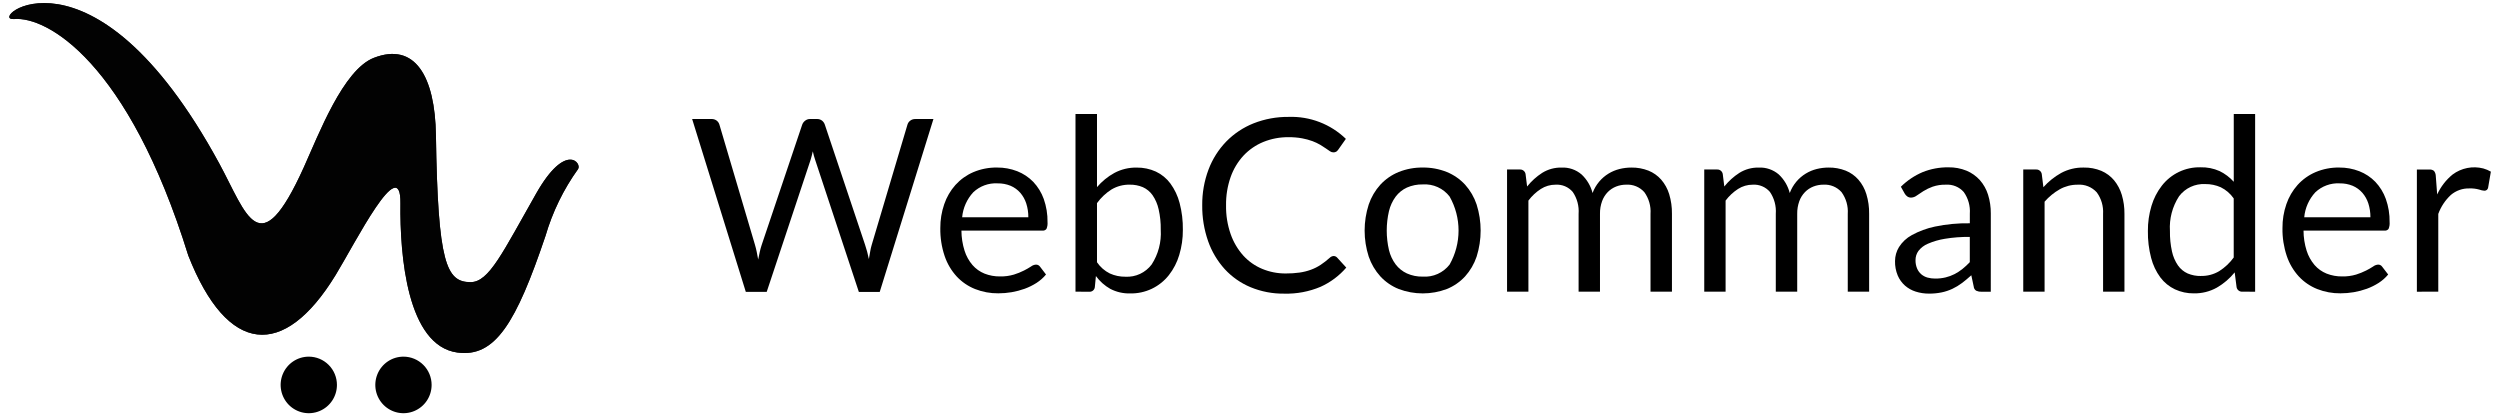
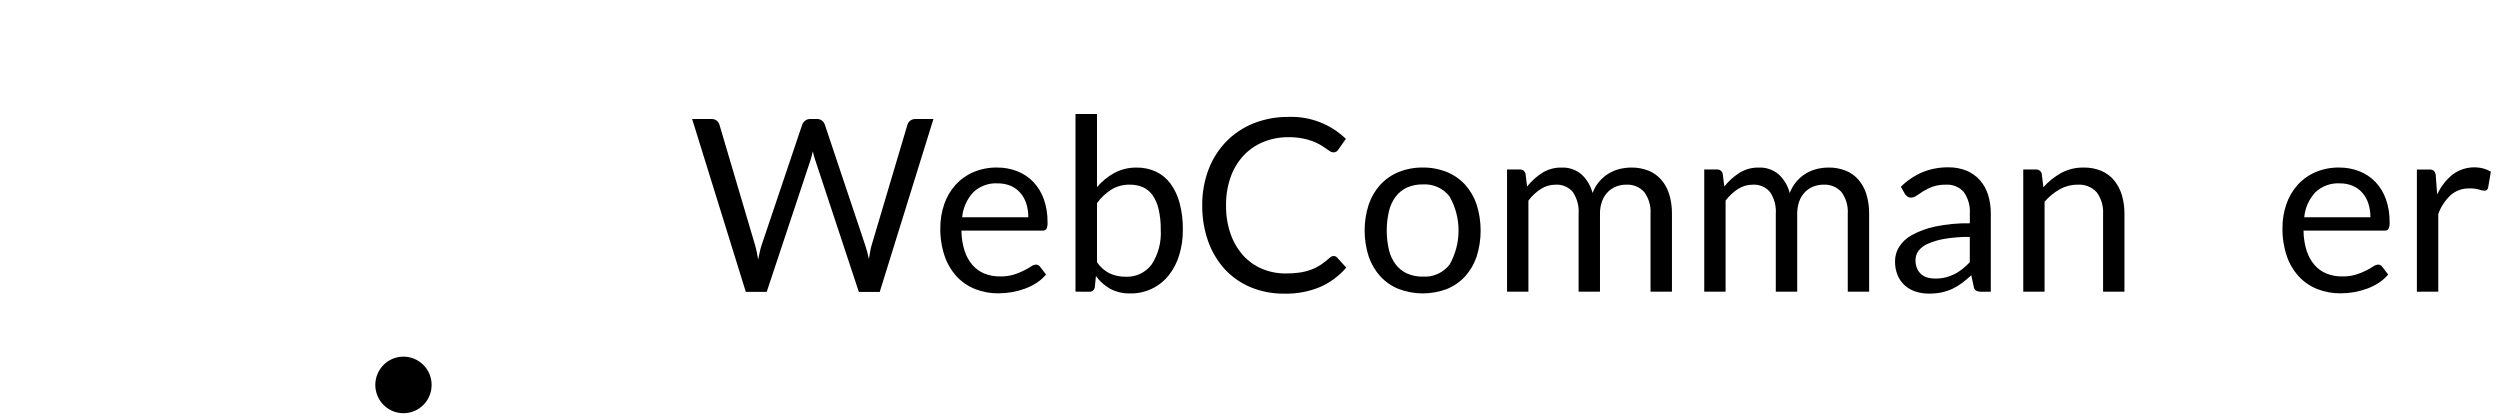
<svg xmlns="http://www.w3.org/2000/svg" width="173" height="29" viewBox="0 0 173 29" fill="none">
-   <path opacity="0.9" fill-rule="evenodd" clip-rule="evenodd" d="M37.115 13.371C34.786 17.456 33.85 19.527 32.562 19.525C30.889 19.522 30.3 18.222 30.167 9.367C30.107 5.273 28.714 2.903 25.875 4.001C23.745 4.824 22.052 9.309 21.021 11.584C17.93 18.412 17.087 14.832 15.165 11.298C6.342 -4.918 -1.041 1.49 0.98 1.318C3.234 1.127 8.858 4.249 13.029 17.682C15.738 24.58 19.642 24.895 23.225 19.033C24.583 16.811 27.754 10.48 27.71 14.071C27.665 17.663 28.166 23.914 31.648 24.395C34.277 24.757 35.722 22.319 37.748 16.326C38.233 14.667 38.994 13.104 40.001 11.701C40.281 11.304 39.155 9.798 37.115 13.371Z" fill="black" />
-   <path opacity="0.9" fill-rule="evenodd" clip-rule="evenodd" d="M37.115 13.371C34.786 17.456 33.85 19.527 32.562 19.525C30.889 19.522 30.3 18.222 30.167 9.367C30.107 5.273 28.714 2.903 25.875 4.001C23.745 4.824 22.052 9.309 21.021 11.584C17.93 18.412 17.087 14.832 15.165 11.298C6.342 -4.918 -1.041 1.49 0.98 1.318C3.234 1.127 8.858 4.249 13.029 17.682C15.738 24.58 19.642 24.895 23.225 19.033C24.583 16.811 27.754 10.48 27.71 14.071C27.665 17.663 28.166 23.914 31.648 24.395C34.277 24.757 35.722 22.319 37.748 16.326C38.233 14.667 38.994 13.104 40.001 11.701C40.281 11.304 39.155 9.798 37.115 13.371Z" fill="black" />
-   <path d="M23.316 26.636C23.316 27.023 23.202 27.401 22.988 27.723C22.774 28.045 22.47 28.296 22.114 28.444C21.758 28.593 21.367 28.631 20.989 28.556C20.611 28.481 20.264 28.294 19.991 28.021C19.719 27.747 19.533 27.398 19.458 27.019C19.382 26.639 19.421 26.246 19.568 25.888C19.716 25.531 19.965 25.225 20.285 25.01C20.606 24.795 20.982 24.68 21.368 24.68C21.884 24.68 22.38 24.886 22.745 25.253C23.111 25.619 23.316 26.117 23.316 26.636Z" fill="black" />
  <path d="M29.868 26.636C29.868 27.023 29.754 27.401 29.54 27.723C29.326 28.045 29.022 28.296 28.666 28.444C28.31 28.593 27.918 28.631 27.54 28.556C27.162 28.48 26.815 28.294 26.543 28.021C26.27 27.747 26.085 27.398 26.009 27.019C25.934 26.639 25.973 26.245 26.12 25.888C26.268 25.53 26.517 25.225 26.838 25.009C27.158 24.794 27.535 24.68 27.92 24.68C28.436 24.68 28.932 24.886 29.297 25.253C29.663 25.619 29.868 26.117 29.868 26.636Z" fill="black" />
  <path d="M47.896 8.235H49.234C49.362 8.23 49.487 8.269 49.591 8.344C49.682 8.413 49.749 8.509 49.782 8.619L52.242 16.934C52.287 17.084 52.326 17.246 52.363 17.418C52.399 17.59 52.433 17.771 52.466 17.96C52.505 17.771 52.544 17.589 52.58 17.414C52.615 17.252 52.66 17.091 52.714 16.934L55.515 8.619C55.554 8.515 55.622 8.424 55.71 8.356C55.809 8.275 55.934 8.231 56.063 8.235H56.528C56.655 8.23 56.779 8.268 56.881 8.344C56.971 8.415 57.039 8.51 57.076 8.619L59.861 16.934C59.97 17.259 60.059 17.59 60.126 17.927C60.16 17.743 60.19 17.568 60.218 17.401C60.243 17.243 60.279 17.087 60.326 16.934L62.798 8.619C62.831 8.512 62.896 8.418 62.985 8.352C63.087 8.274 63.211 8.233 63.339 8.237H64.593L60.878 20.2H59.432L56.413 11.074C56.346 10.877 56.29 10.676 56.247 10.472C56.219 10.586 56.193 10.691 56.168 10.794C56.143 10.896 56.117 10.99 56.089 11.074L53.056 20.198H51.61L47.896 8.235Z" fill="black" />
  <path d="M68.999 11.594C69.476 11.589 69.95 11.676 70.395 11.849C70.811 12.012 71.188 12.262 71.5 12.583C71.822 12.923 72.07 13.327 72.228 13.769C72.409 14.285 72.498 14.829 72.489 15.376C72.503 15.535 72.477 15.696 72.414 15.843C72.38 15.885 72.337 15.918 72.287 15.938C72.237 15.958 72.182 15.965 72.129 15.957H66.531C66.533 16.431 66.606 16.901 66.748 17.352C66.863 17.715 67.049 18.052 67.296 18.341C67.523 18.601 67.808 18.804 68.127 18.933C68.471 19.068 68.838 19.134 69.207 19.129C69.532 19.136 69.856 19.092 70.167 19C70.406 18.926 70.638 18.832 70.861 18.72C71.028 18.636 71.19 18.543 71.347 18.441C71.445 18.366 71.561 18.321 71.684 18.312C71.739 18.309 71.795 18.32 71.844 18.345C71.894 18.37 71.937 18.407 71.969 18.453L72.384 18.996C72.197 19.223 71.975 19.418 71.728 19.577C71.47 19.741 71.196 19.877 70.909 19.982C70.616 20.087 70.314 20.167 70.007 20.22C69.702 20.272 69.394 20.298 69.085 20.298C68.535 20.304 67.989 20.204 67.477 20.002C66.995 19.81 66.56 19.514 66.205 19.134C65.832 18.726 65.547 18.244 65.37 17.719C65.16 17.095 65.059 16.44 65.07 15.783C65.066 15.22 65.157 14.661 65.341 14.129C65.508 13.638 65.772 13.185 66.117 12.798C66.462 12.417 66.884 12.115 67.355 11.913C67.875 11.693 68.435 11.585 68.999 11.594ZM69.032 12.688C68.724 12.671 68.415 12.717 68.125 12.824C67.835 12.931 67.57 13.096 67.346 13.31C66.909 13.784 66.64 14.39 66.581 15.033H71.16C71.164 14.712 71.116 14.392 71.019 14.086C70.932 13.812 70.79 13.559 70.603 13.341C70.419 13.132 70.191 12.966 69.935 12.857C69.649 12.74 69.342 12.683 69.034 12.689L69.032 12.688Z" fill="black" />
  <path d="M74.424 20.184V7.891H75.912V12.949C76.25 12.552 76.656 12.22 77.112 11.969C77.589 11.714 78.123 11.586 78.663 11.597C79.118 11.591 79.569 11.685 79.984 11.873C80.381 12.06 80.727 12.342 80.989 12.695C81.286 13.101 81.503 13.56 81.629 14.048C81.788 14.654 81.863 15.279 81.854 15.906C81.859 16.495 81.774 17.081 81.604 17.645C81.454 18.152 81.21 18.625 80.885 19.04C80.567 19.443 80.16 19.767 79.697 19.987C79.233 20.206 78.725 20.315 78.213 20.305C77.733 20.319 77.257 20.21 76.83 19.988C76.44 19.767 76.102 19.465 75.837 19.102L75.762 19.871C75.752 19.963 75.707 20.048 75.635 20.107C75.564 20.166 75.473 20.195 75.38 20.188L74.424 20.184ZM78.18 12.779C77.735 12.769 77.296 12.885 76.913 13.113C76.523 13.361 76.183 13.681 75.912 14.057V18.148C76.135 18.478 76.441 18.745 76.797 18.923C77.137 19.077 77.507 19.154 77.88 19.149C78.228 19.168 78.575 19.101 78.891 18.954C79.206 18.807 79.481 18.584 79.692 18.306C80.155 17.594 80.377 16.75 80.324 15.9C80.332 15.423 80.283 14.947 80.177 14.481C80.101 14.133 79.959 13.802 79.758 13.508C79.588 13.265 79.355 13.073 79.085 12.952C78.799 12.832 78.49 12.773 78.18 12.779Z" fill="black" />
  <path d="M92.289 17.716C92.334 17.717 92.379 17.727 92.42 17.745C92.462 17.764 92.499 17.791 92.529 17.825L93.162 18.518C92.674 19.085 92.068 19.538 91.387 19.845C90.592 20.181 89.735 20.343 88.873 20.32C88.072 20.332 87.277 20.18 86.536 19.873C85.858 19.59 85.248 19.163 84.749 18.621C84.242 18.061 83.852 17.403 83.601 16.688C83.323 15.892 83.185 15.053 83.194 14.209C83.185 13.362 83.333 12.521 83.631 11.729C83.904 11.007 84.321 10.347 84.857 9.793C85.393 9.246 86.037 8.818 86.747 8.535C87.521 8.231 88.346 8.079 89.178 8.089C89.905 8.064 90.629 8.185 91.309 8.446C91.989 8.707 92.609 9.102 93.134 9.609L92.61 10.353C92.573 10.406 92.528 10.453 92.477 10.491C92.412 10.531 92.337 10.549 92.261 10.544C92.179 10.541 92.099 10.514 92.033 10.466C91.953 10.413 91.858 10.348 91.748 10.27C91.638 10.191 91.507 10.108 91.358 10.019C91.188 9.921 91.01 9.837 90.826 9.768C90.593 9.683 90.354 9.618 90.111 9.573C89.801 9.517 89.487 9.49 89.172 9.494C88.573 9.486 87.978 9.598 87.423 9.823C86.905 10.035 86.439 10.355 86.055 10.763C85.66 11.191 85.356 11.695 85.162 12.245C84.941 12.875 84.833 13.539 84.843 14.207C84.831 14.886 84.939 15.562 85.162 16.203C85.353 16.75 85.65 17.253 86.035 17.685C86.399 18.085 86.847 18.4 87.346 18.607C87.862 18.821 88.416 18.929 88.975 18.924C89.294 18.927 89.614 18.906 89.931 18.862C90.198 18.824 90.461 18.759 90.715 18.666C90.952 18.58 91.178 18.466 91.388 18.328C91.609 18.181 91.819 18.018 92.016 17.84C92.089 17.766 92.186 17.722 92.289 17.716Z" fill="black" />
  <path d="M98.455 11.594C99.025 11.586 99.591 11.691 100.121 11.903C100.601 12.099 101.033 12.398 101.385 12.78C101.742 13.178 102.014 13.646 102.183 14.154C102.553 15.326 102.553 16.585 102.183 17.757C102.013 18.263 101.741 18.73 101.385 19.126C101.033 19.508 100.601 19.806 100.121 19.999C99.047 20.405 97.862 20.405 96.788 19.999C96.307 19.805 95.874 19.508 95.521 19.126C95.162 18.73 94.888 18.264 94.715 17.757C94.338 16.586 94.338 15.325 94.715 14.154C94.887 13.645 95.161 13.177 95.521 12.78C95.875 12.398 96.307 12.099 96.788 11.903C97.318 11.691 97.885 11.586 98.455 11.594ZM98.455 19.141C98.81 19.166 99.166 19.102 99.49 18.956C99.815 18.809 100.099 18.585 100.316 18.302C100.72 17.585 100.932 16.776 100.932 15.954C100.932 15.131 100.72 14.322 100.316 13.605C100.1 13.321 99.816 13.096 99.491 12.949C99.166 12.802 98.81 12.738 98.455 12.762C98.078 12.754 97.703 12.828 97.357 12.98C97.051 13.121 96.785 13.336 96.581 13.605C96.36 13.906 96.202 14.248 96.116 14.611C95.911 15.497 95.911 16.417 96.116 17.303C96.202 17.663 96.36 18.002 96.581 18.299C96.786 18.567 97.052 18.78 97.357 18.921C97.703 19.075 98.077 19.15 98.455 19.142V19.141Z" fill="black" />
  <path d="M104.288 20.185V11.729H105.169C105.261 11.722 105.354 11.75 105.427 11.807C105.501 11.864 105.551 11.947 105.568 12.039L105.676 12.906C105.97 12.537 106.323 12.218 106.719 11.963C107.122 11.713 107.588 11.585 108.061 11.596C108.566 11.573 109.06 11.743 109.444 12.072C109.815 12.419 110.079 12.865 110.206 13.357C110.312 13.068 110.468 12.8 110.667 12.564C110.851 12.347 111.068 12.161 111.31 12.013C111.547 11.869 111.803 11.762 112.071 11.695C112.339 11.629 112.614 11.595 112.89 11.595C113.295 11.588 113.697 11.661 114.074 11.808C114.412 11.944 114.713 12.157 114.955 12.431C115.207 12.723 115.395 13.066 115.508 13.436C115.641 13.879 115.706 14.339 115.699 14.801V20.185H114.216V14.801C114.254 14.264 114.101 13.73 113.785 13.294C113.628 13.119 113.434 12.981 113.216 12.892C112.999 12.803 112.765 12.764 112.53 12.779C112.293 12.778 112.058 12.822 111.837 12.908C111.62 12.993 111.423 13.123 111.259 13.289C111.085 13.469 110.951 13.683 110.865 13.919C110.763 14.201 110.713 14.499 110.719 14.8V20.183H109.239V14.8C109.28 14.261 109.136 13.725 108.832 13.28C108.686 13.11 108.503 12.976 108.297 12.889C108.091 12.803 107.867 12.765 107.644 12.78C107.284 12.778 106.93 12.881 106.626 13.076C106.294 13.291 106.003 13.563 105.766 13.881V20.185H104.288Z" fill="black" />
  <path d="M117.934 20.185V11.729H118.815C118.908 11.722 119 11.75 119.074 11.807C119.147 11.864 119.197 11.947 119.214 12.039L119.322 12.906C119.616 12.537 119.969 12.218 120.365 11.963C120.768 11.713 121.234 11.585 121.707 11.596C122.212 11.573 122.706 11.743 123.091 12.072C123.461 12.419 123.725 12.865 123.851 13.357C123.958 13.068 124.114 12.8 124.313 12.564C124.497 12.347 124.714 12.161 124.957 12.013C125.193 11.869 125.449 11.762 125.717 11.695C125.985 11.629 126.26 11.595 126.536 11.595C126.941 11.588 127.343 11.661 127.72 11.808C128.058 11.944 128.359 12.157 128.6 12.431C128.853 12.723 129.041 13.066 129.153 13.437C129.287 13.879 129.352 14.339 129.344 14.801V20.185H127.865V14.801C127.903 14.263 127.75 13.73 127.433 13.294C127.276 13.119 127.082 12.981 126.865 12.892C126.647 12.803 126.413 12.764 126.179 12.779C125.941 12.778 125.706 12.822 125.485 12.908C125.268 12.993 125.072 13.123 124.908 13.289C124.733 13.468 124.599 13.683 124.513 13.919C124.411 14.201 124.362 14.499 124.367 14.8V20.183H122.885V14.8C122.925 14.261 122.782 13.725 122.478 13.28C122.332 13.11 122.149 12.976 121.943 12.89C121.737 12.803 121.513 12.765 121.29 12.78C120.93 12.778 120.576 12.881 120.272 13.076C119.94 13.291 119.649 13.563 119.411 13.881V20.185H117.934Z" fill="black" />
  <path d="M137.762 20.186H137.105C136.985 20.191 136.866 20.168 136.756 20.119C136.706 20.089 136.665 20.047 136.634 19.997C136.604 19.948 136.586 19.891 136.582 19.833L136.415 19.048C136.194 19.248 135.978 19.428 135.767 19.587C135.56 19.743 135.337 19.878 135.102 19.988C134.866 20.098 134.617 20.181 134.361 20.234C134.073 20.293 133.779 20.321 133.485 20.318C133.174 20.32 132.864 20.273 132.567 20.179C132.294 20.094 132.042 19.952 131.826 19.765C131.609 19.572 131.437 19.333 131.323 19.066C131.191 18.749 131.128 18.408 131.136 18.064C131.137 17.723 131.232 17.388 131.41 17.097C131.63 16.75 131.935 16.466 132.295 16.271C132.796 15.996 133.335 15.797 133.894 15.68C134.689 15.514 135.5 15.437 136.312 15.451V14.788C136.35 14.255 136.202 13.724 135.893 13.289C135.738 13.114 135.546 12.977 135.33 12.889C135.115 12.801 134.882 12.764 134.65 12.78C134.341 12.772 134.032 12.819 133.738 12.919C133.515 12.999 133.3 13.102 133.098 13.227C132.918 13.341 132.762 13.443 132.633 13.536C132.522 13.621 132.386 13.67 132.246 13.674C132.153 13.676 132.061 13.648 131.985 13.595C131.912 13.543 131.851 13.476 131.807 13.398L131.54 12.922C131.974 12.493 132.484 12.151 133.044 11.912C133.612 11.684 134.219 11.571 134.831 11.579C135.261 11.571 135.687 11.651 136.085 11.812C136.437 11.959 136.752 12.181 137.008 12.465C137.265 12.758 137.457 13.101 137.573 13.474C137.704 13.895 137.768 14.334 137.764 14.775L137.762 20.186ZM133.922 19.276C134.163 19.279 134.403 19.252 134.637 19.196C134.849 19.145 135.054 19.069 135.248 18.971C135.442 18.872 135.626 18.753 135.797 18.616C135.979 18.47 136.151 18.311 136.31 18.141V16.395C135.728 16.387 135.147 16.431 134.573 16.526C134.173 16.591 133.782 16.705 133.41 16.866C133.153 16.972 132.929 17.143 132.757 17.362C132.623 17.547 132.551 17.771 132.554 18C132.549 18.198 132.586 18.395 132.662 18.579C132.727 18.733 132.826 18.87 132.952 18.98C133.078 19.086 133.226 19.164 133.385 19.209C133.56 19.256 133.741 19.279 133.922 19.277V19.276Z" fill="black" />
  <path d="M140.009 20.184V11.729H140.89C140.983 11.722 141.075 11.75 141.148 11.807C141.222 11.864 141.272 11.946 141.289 12.038L141.403 12.955C141.754 12.56 142.168 12.228 142.629 11.971C143.11 11.713 143.65 11.583 144.195 11.595C144.613 11.586 145.027 11.664 145.413 11.823C145.753 11.969 146.055 12.192 146.293 12.475C146.538 12.774 146.72 13.119 146.83 13.489C146.956 13.915 147.017 14.356 147.012 14.8V20.183H145.533V14.8C145.565 14.268 145.411 13.741 145.096 13.311C144.929 13.126 144.721 12.983 144.49 12.891C144.259 12.799 144.01 12.762 143.763 12.781C143.333 12.779 142.911 12.888 142.536 13.098C142.14 13.323 141.785 13.614 141.485 13.957V20.184H140.009Z" fill="black" />
-   <path d="M155.172 20.184C155.079 20.191 154.987 20.163 154.913 20.106C154.839 20.049 154.789 19.967 154.772 19.875L154.64 18.849C154.296 19.274 153.878 19.631 153.405 19.904C152.919 20.175 152.37 20.312 151.815 20.301C151.362 20.307 150.914 20.211 150.504 20.021C150.107 19.833 149.762 19.551 149.498 19.199C149.2 18.794 148.983 18.335 148.858 17.846C148.7 17.239 148.624 16.613 148.634 15.985C148.629 15.396 148.713 14.809 148.883 14.245C149.034 13.738 149.277 13.264 149.602 12.847C149.918 12.441 150.324 12.115 150.788 11.894C151.252 11.674 151.761 11.565 152.274 11.577C152.728 11.565 153.18 11.654 153.595 11.839C153.967 12.02 154.3 12.271 154.576 12.579V7.891H156.055V20.187L155.172 20.184ZM152.304 19.096C152.749 19.106 153.188 18.991 153.571 18.762C153.961 18.514 154.301 18.194 154.573 17.819V13.732C154.345 13.402 154.037 13.136 153.678 12.959C153.34 12.809 152.973 12.733 152.603 12.737C152.255 12.719 151.908 12.786 151.592 12.933C151.276 13.08 151.001 13.302 150.791 13.581C150.328 14.293 150.106 15.137 150.16 15.986C150.152 16.462 150.199 16.937 150.301 17.401C150.375 17.748 150.516 18.077 150.716 18.369C150.886 18.612 151.119 18.804 151.389 18.925C151.679 19.046 151.99 19.106 152.304 19.099V19.096Z" fill="black" />
  <path d="M161.871 11.594C162.349 11.589 162.822 11.676 163.267 11.849C163.684 12.012 164.061 12.262 164.373 12.583C164.695 12.923 164.943 13.327 165.1 13.769C165.282 14.284 165.371 14.829 165.361 15.376C165.375 15.535 165.35 15.696 165.287 15.843C165.253 15.885 165.209 15.918 165.159 15.938C165.109 15.958 165.055 15.964 165.002 15.957H159.404C159.405 16.43 159.478 16.901 159.62 17.352C159.735 17.715 159.922 18.051 160.168 18.341C160.395 18.601 160.68 18.804 161 18.933C161.345 19.068 161.713 19.135 162.083 19.129C162.408 19.136 162.731 19.092 163.043 19C163.281 18.926 163.513 18.832 163.737 18.72C163.904 18.636 164.066 18.543 164.223 18.441C164.32 18.366 164.437 18.321 164.559 18.311C164.615 18.308 164.67 18.32 164.72 18.345C164.77 18.369 164.813 18.407 164.844 18.453L165.261 18.996C165.073 19.223 164.851 19.418 164.604 19.577C164.346 19.741 164.072 19.877 163.785 19.982C163.492 20.087 163.19 20.167 162.883 20.22C162.579 20.272 162.27 20.298 161.961 20.298C161.411 20.304 160.865 20.204 160.353 20.002C159.871 19.81 159.436 19.514 159.081 19.134C158.708 18.726 158.423 18.244 158.246 17.719C158.037 17.095 157.935 16.44 157.947 15.783C157.942 15.22 158.033 14.661 158.217 14.129C158.384 13.638 158.648 13.185 158.993 12.798C159.338 12.417 159.761 12.115 160.232 11.913C160.751 11.694 161.309 11.585 161.871 11.594ZM161.905 12.688C161.597 12.671 161.288 12.718 160.998 12.825C160.708 12.931 160.443 13.096 160.218 13.309C159.781 13.784 159.512 14.39 159.453 15.033H164.033C164.036 14.712 163.988 14.392 163.891 14.085C163.804 13.812 163.663 13.558 163.475 13.341C163.291 13.132 163.062 12.966 162.806 12.857C162.521 12.74 162.214 12.683 161.905 12.689V12.688Z" fill="black" />
  <path d="M167.248 20.186V11.731H168.096C168.214 11.718 168.333 11.751 168.428 11.823C168.502 11.913 168.545 12.024 168.553 12.14L168.653 13.457C168.899 12.92 169.264 12.448 169.721 12.075C170.022 11.851 170.368 11.698 170.736 11.625C171.103 11.553 171.482 11.564 171.844 11.657C172.028 11.708 172.204 11.782 172.368 11.878L172.177 12.989C172.167 13.049 172.135 13.104 172.088 13.142C172.04 13.181 171.98 13.2 171.92 13.198C171.798 13.188 171.677 13.162 171.563 13.119C171.344 13.058 171.117 13.031 170.889 13.039C170.418 13.024 169.958 13.185 169.598 13.491C169.21 13.853 168.912 14.302 168.729 14.801V20.184L167.248 20.186Z" fill="black" />
</svg>